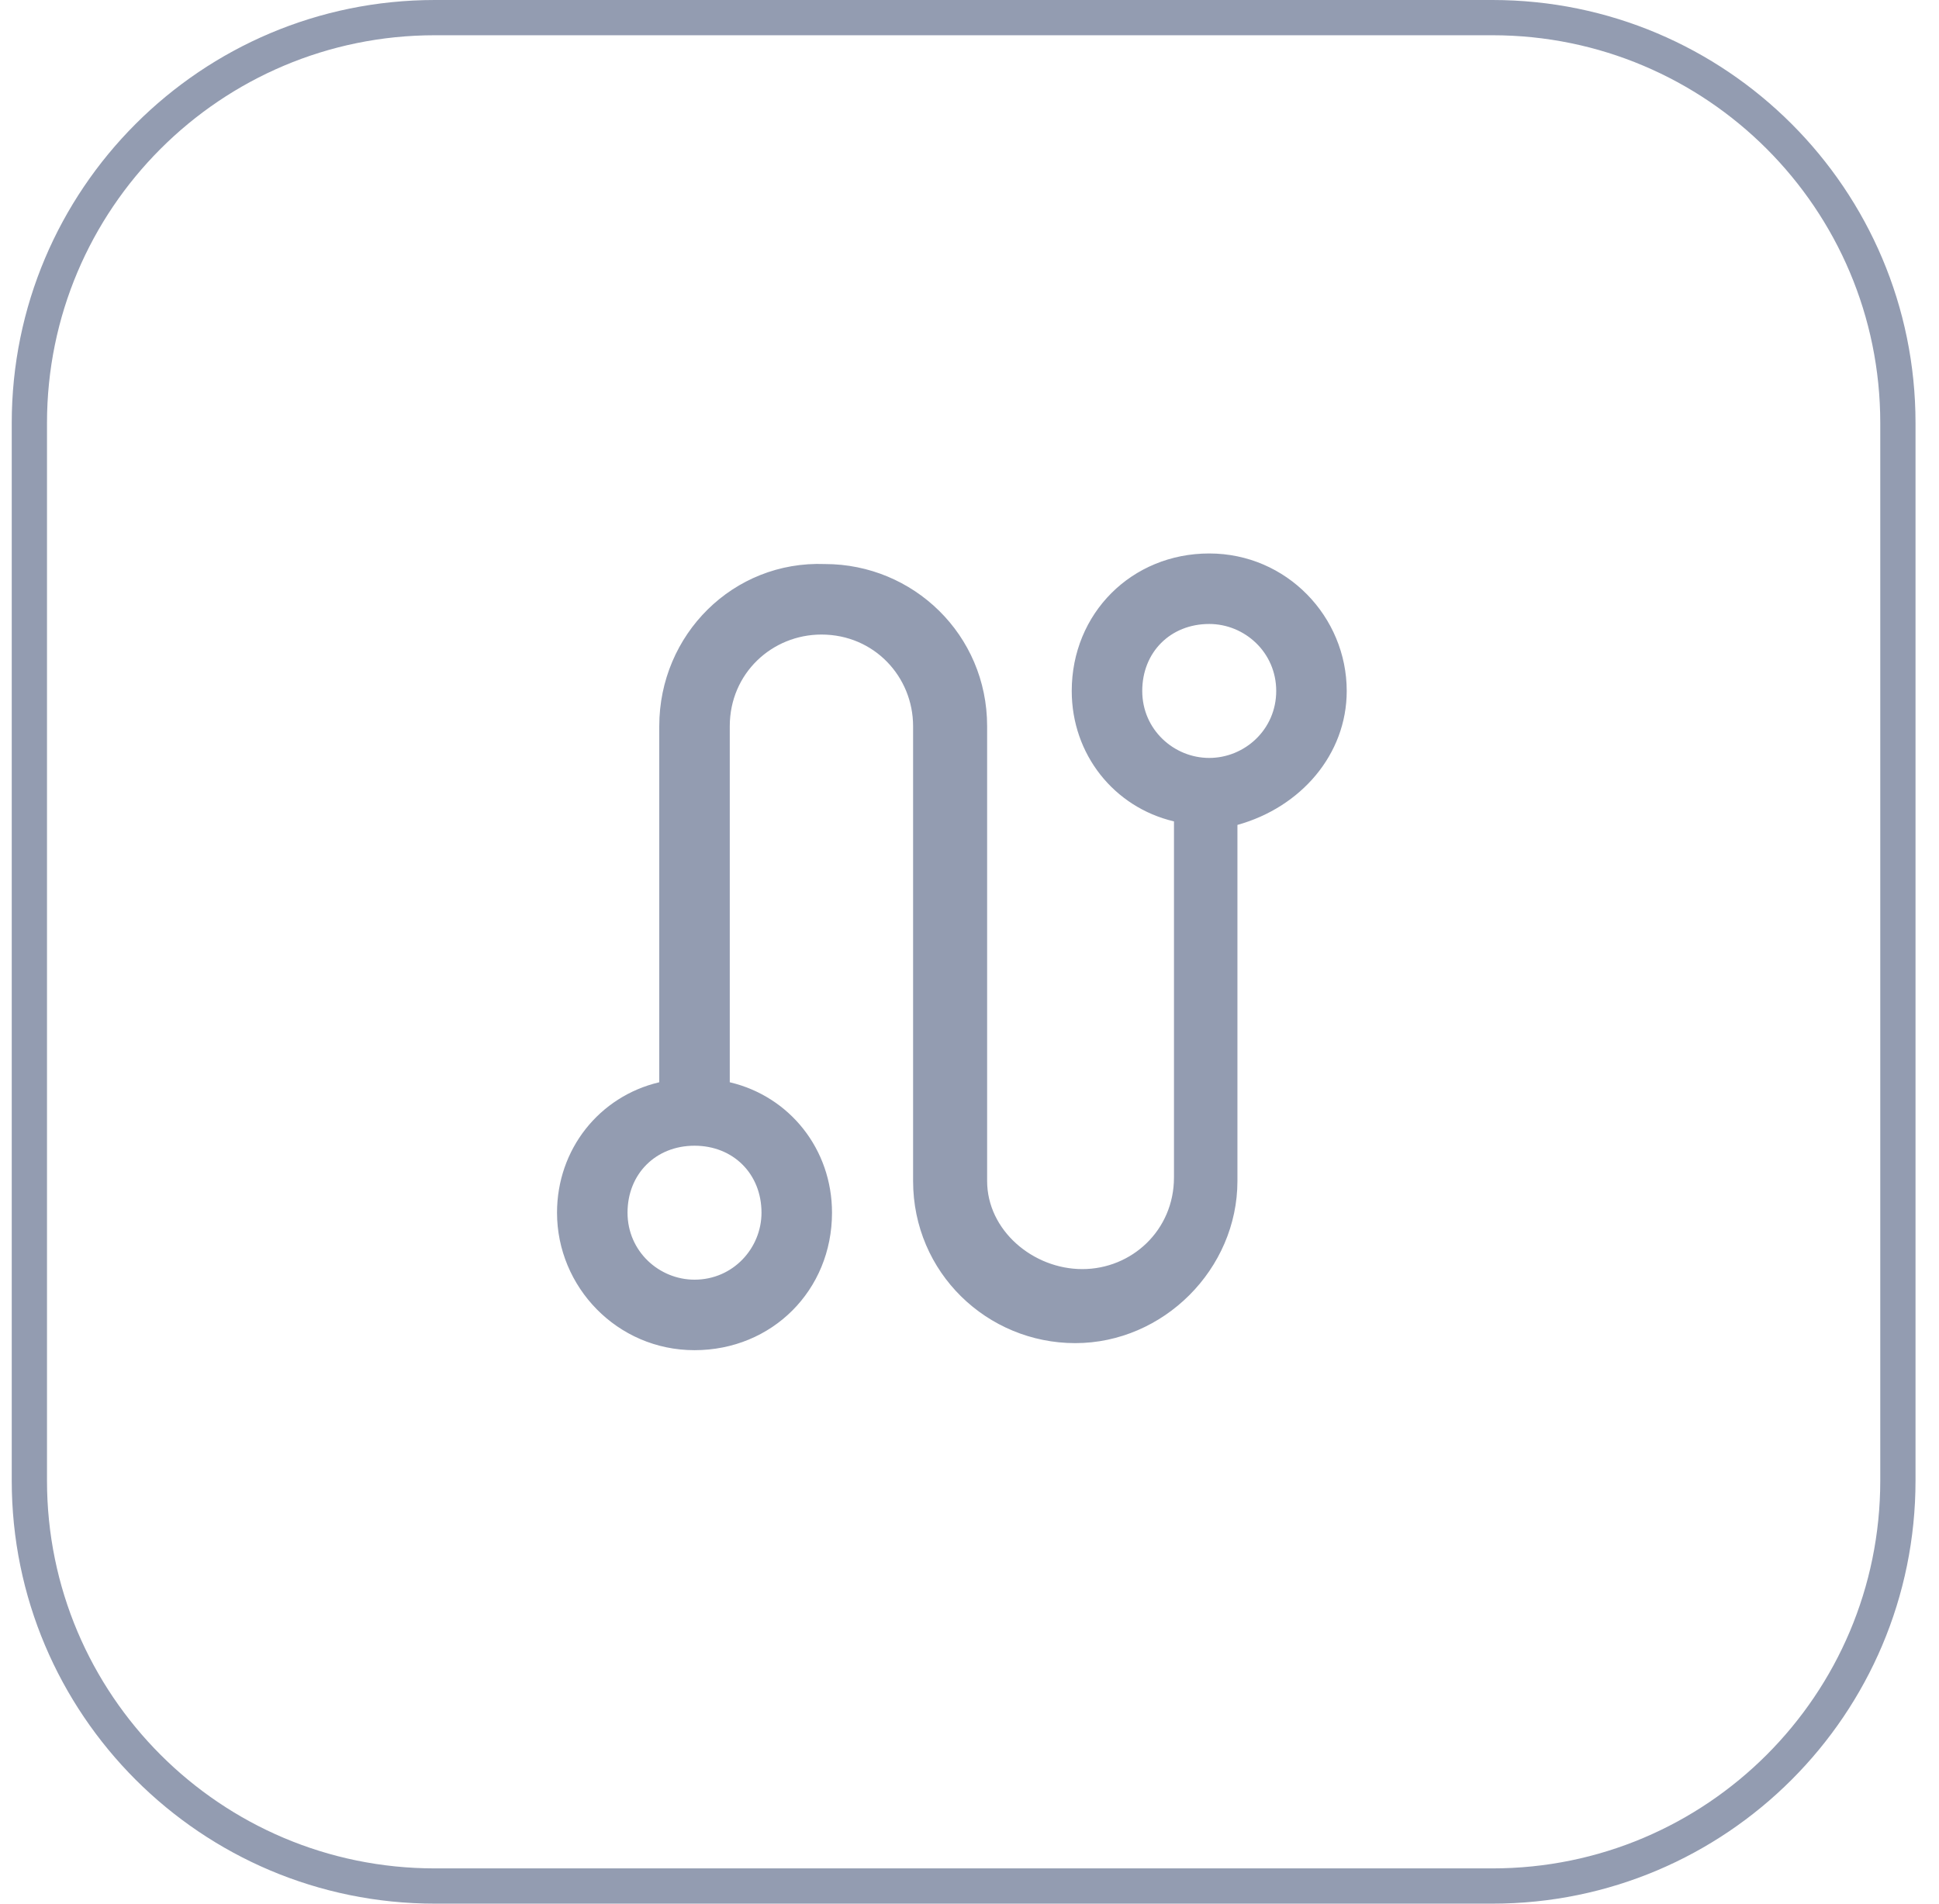
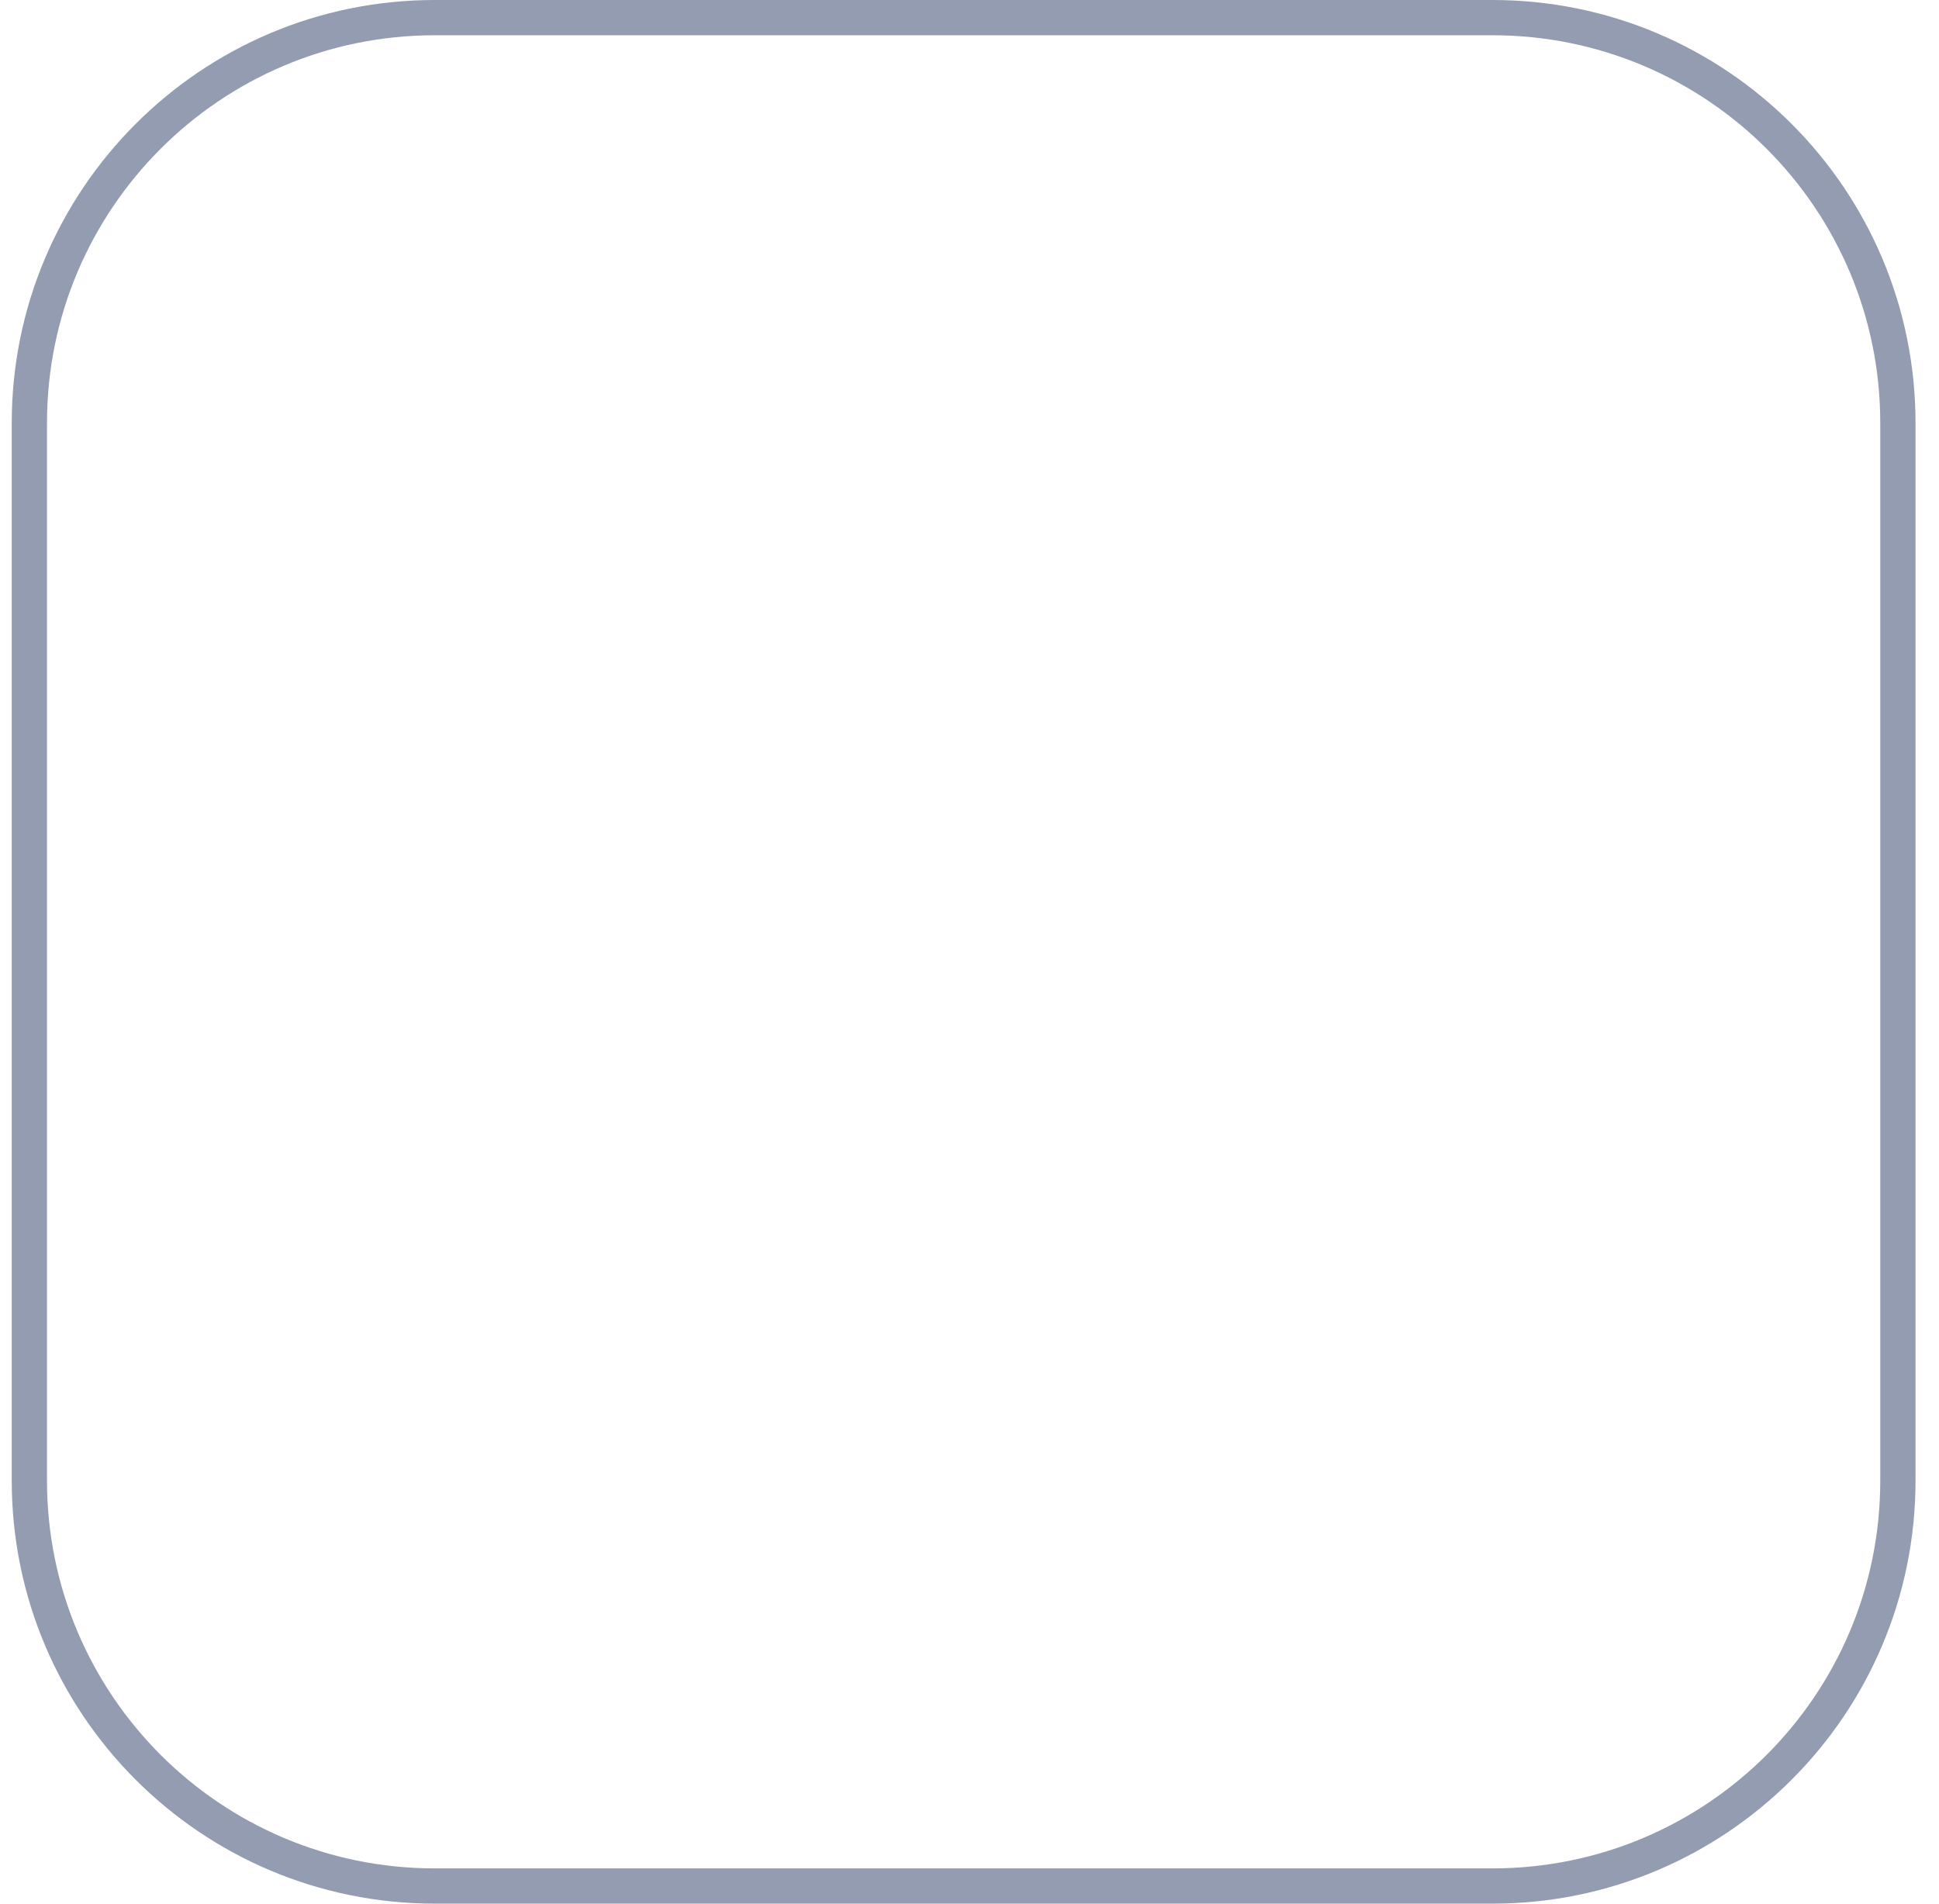
<svg xmlns="http://www.w3.org/2000/svg" width="55" height="54" viewBox="0 0 55 54" fill="none">
  <path d="M12.334 0.5H42.334C48.685 0.5 53.834 5.649 53.834 12V42C53.834 48.351 48.685 53.5 42.334 53.5H12.334C5.982 53.5 0.833 48.351 0.833 42V12C0.833 5.649 5.982 0.5 12.334 0.5Z" stroke="#939CB1" />
-   <path d="M38.2 19.6C38.2 17.5 36.5 15.7 34.3 15.7C32.1 15.7 30.4 17.4 30.4 19.6C30.4 21.4 31.6 22.9 33.3 23.3V33.4C33.3 34.9 32.1 36 30.7 36C29.3 36 28 34.9 28 33.5V20.6C28 18 25.9 16 23.4 16C20.8 15.9 18.7 18 18.7 20.6V30.7C17 31.1 15.8 32.6 15.8 34.4C15.8 36.5 17.5 38.3 19.7 38.3C21.9 38.3 23.6 36.6 23.6 34.4C23.6 32.6 22.4 31.1 20.7 30.7V20.6C20.7 19.1 21.9 18 23.3 18C24.8 18 25.9 19.2 25.9 20.6V33.5C25.9 36.1 28 38.1 30.5 38.1C33 38.1 35.1 36 35.1 33.5V23.4C36.9 22.9 38.2 21.4 38.2 19.6ZM21.6 34.4C21.6 35.4 20.8 36.3 19.7 36.3C18.7 36.3 17.8 35.5 17.8 34.4C17.8 33.3 18.6 32.5 19.7 32.5C20.8 32.5 21.6 33.3 21.6 34.4ZM34.3 21.5C33.3 21.5 32.4 20.7 32.4 19.6C32.4 18.5 33.2 17.7 34.3 17.7C35.3 17.7 36.2 18.5 36.2 19.6C36.2 20.7 35.3 21.5 34.3 21.5Z" fill="#939CB1" />
</svg>